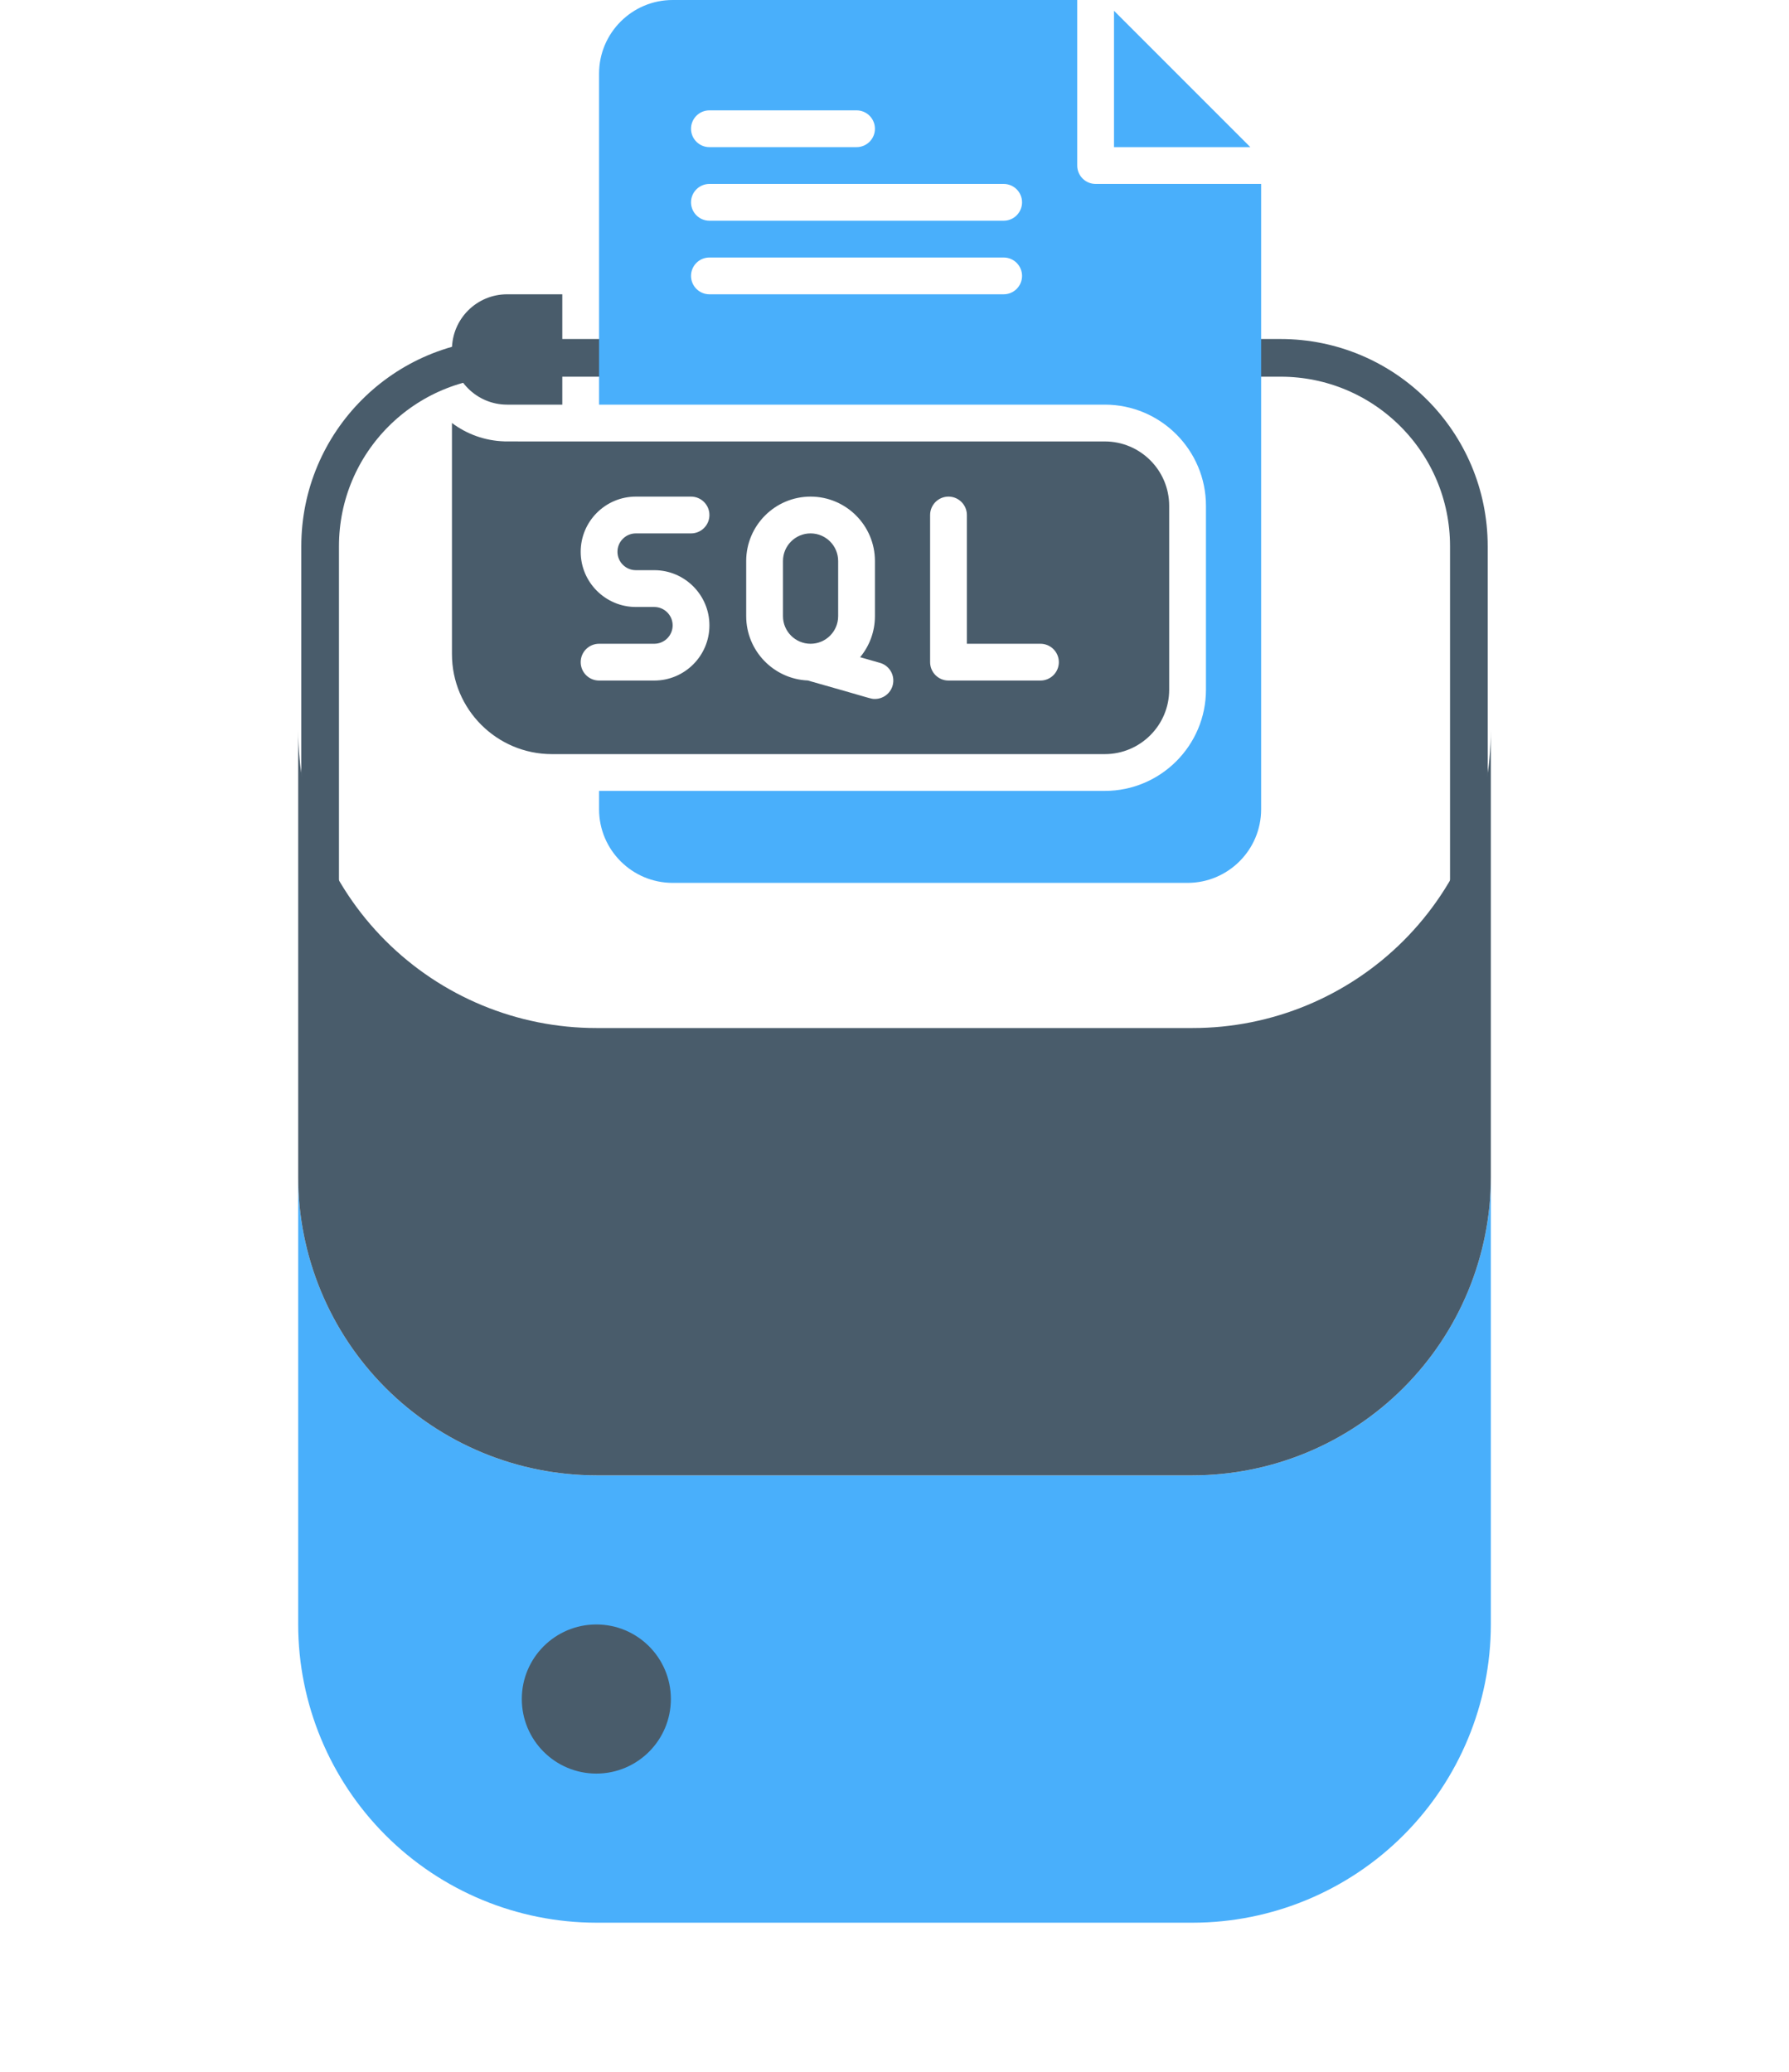
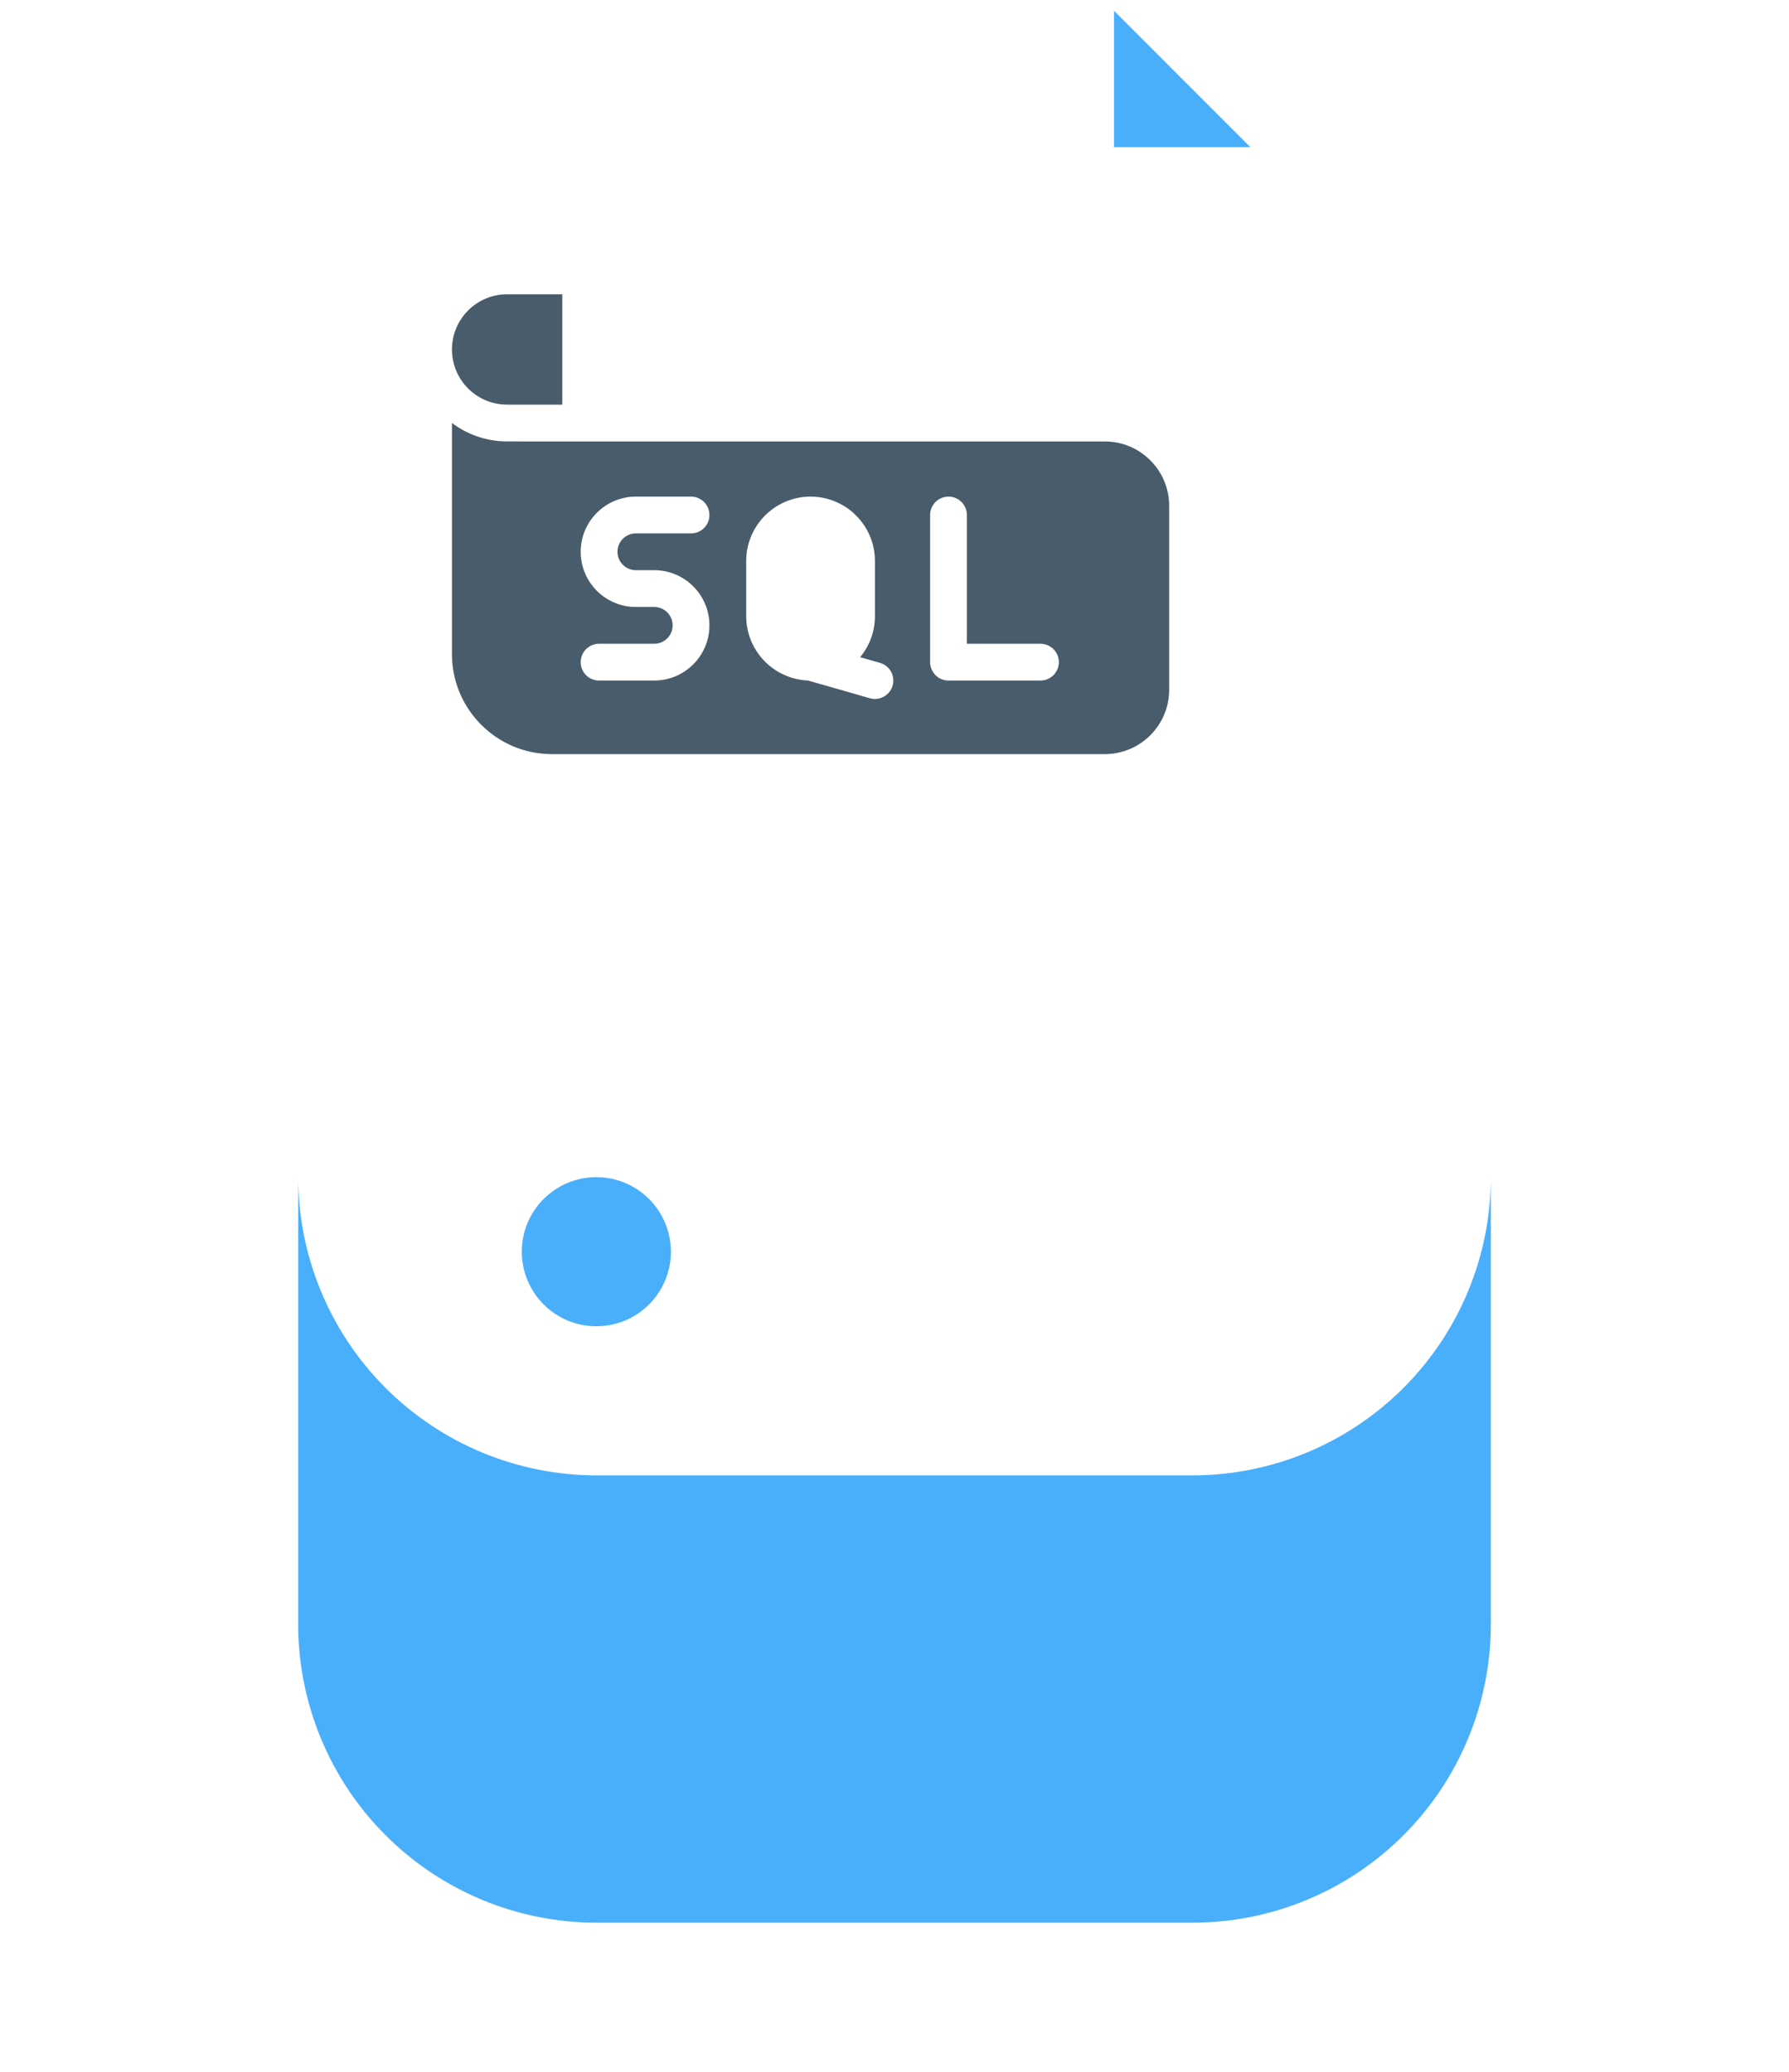
<svg xmlns="http://www.w3.org/2000/svg" width="95" height="110" viewBox="0 0 95 110" fill="none">
  <path d="M63.334 78.333H31.667C27.469 78.329 23.445 76.66 20.476 73.691C17.508 70.723 15.838 66.698 15.834 62.5V86.25C15.838 90.448 17.508 94.473 20.476 97.441C23.445 100.41 27.469 102.079 31.667 102.083H63.334C67.532 102.079 71.557 100.41 74.525 97.441C77.494 94.473 79.163 90.448 79.167 86.25V62.5C79.163 66.698 77.494 70.723 74.525 73.691C71.557 76.66 67.532 78.329 63.334 78.333Z" fill="#49AFFB" />
  <path d="M31.667 70.417C33.853 70.417 35.625 68.644 35.625 66.458C35.625 64.272 33.853 62.5 31.667 62.5C29.481 62.5 27.709 64.272 27.709 66.458C27.709 68.644 29.481 70.417 31.667 70.417Z" fill="#49AFFB" />
-   <path d="M31.667 94.166C33.853 94.166 35.625 92.394 35.625 90.207C35.625 88.021 33.853 86.249 31.667 86.249C29.481 86.249 27.709 88.021 27.709 90.207C27.709 92.394 29.481 94.166 31.667 94.166Z" fill="#495C6B" />
  <path d="M59.156 0.572V7.813H66.397L59.156 0.572Z" fill="#49AFFB" />
-   <path d="M43.043 28.32C42.235 28.32 41.578 28.977 41.578 29.785V32.715C41.578 33.523 42.235 34.18 43.043 34.18C43.851 34.18 44.508 33.523 44.508 32.715V29.785C44.508 28.977 43.851 28.32 43.043 28.32Z" fill="#495C6B" />
  <path d="M62.086 36.621V26.855C62.086 24.971 60.553 23.438 58.668 23.438C24.678 23.438 26.896 23.44 26.779 23.434C25.739 23.402 24.779 23.044 24 22.458V34.733C24 37.659 26.38 40.039 29.306 40.039H58.668C60.553 40.039 62.086 38.506 62.086 36.621ZM33.766 30.273H34.742C36.358 30.273 37.672 31.588 37.672 33.203C37.672 34.819 36.358 36.133 34.742 36.133H31.812C31.273 36.133 30.836 35.696 30.836 35.156C30.836 34.617 31.273 34.18 31.812 34.18H34.742C35.281 34.18 35.719 33.742 35.719 33.203C35.719 32.665 35.281 32.227 34.742 32.227H33.766C32.15 32.227 30.836 30.912 30.836 29.297C30.836 27.681 32.15 26.367 33.766 26.367H36.695C37.235 26.367 37.672 26.805 37.672 27.344C37.672 27.883 37.235 28.32 36.695 28.32H33.766C33.227 28.32 32.789 28.758 32.789 29.297C32.789 29.835 33.227 30.273 33.766 30.273ZM47.4 36.401C47.277 36.83 46.886 37.11 46.461 37.11C46.219 37.11 46.384 37.113 42.893 36.129C41.078 36.05 39.625 34.549 39.625 32.715V29.785C39.625 27.901 41.158 26.367 43.043 26.367C44.928 26.367 46.461 27.901 46.461 29.785V32.715C46.461 33.542 46.166 34.301 45.675 34.893L46.729 35.194C47.248 35.342 47.548 35.882 47.4 36.401ZM55.25 36.133H50.367C49.828 36.133 49.391 35.696 49.391 35.156V27.344C49.391 26.805 49.828 26.367 50.367 26.367C50.906 26.367 51.344 26.805 51.344 27.344V34.18H55.25C55.789 34.18 56.227 34.617 56.227 35.156C56.227 35.696 55.789 36.133 55.25 36.133ZM26.93 21.484H29.859V15.625H26.93C25.312 15.625 24 16.937 24 18.555C24 20.173 25.312 21.484 26.93 21.484Z" fill="#495C6B" />
-   <path d="M17 53V29C17 23.477 21.477 19 27 19H68C73.523 19 78 23.477 78 29V50" stroke="#495C6B" stroke-width="2" />
-   <path d="M63.334 54.582H31.667C27.468 54.582 23.441 52.914 20.471 49.945C17.502 46.976 15.834 42.948 15.834 38.749V62.499C15.838 66.697 17.508 70.722 20.476 73.69C23.445 76.659 27.469 78.328 31.667 78.332H63.334C67.532 78.328 71.557 76.659 74.525 73.69C77.494 70.722 79.163 66.697 79.167 62.499V38.749C79.167 42.948 77.499 46.976 74.53 49.945C71.561 52.914 67.533 54.582 63.334 54.582Z" fill="#495C6B" />
-   <path d="M58.18 9.766C57.64 9.766 57.203 9.328 57.203 8.789V0H35.719C33.565 0 31.812 1.752 31.812 3.906V21.484H58.668C61.63 21.484 64.039 23.894 64.039 26.855V36.621C64.039 39.583 61.63 41.992 58.668 41.992H31.812V42.969C31.812 45.123 33.565 46.875 35.719 46.875H63.062C65.216 46.875 66.969 45.123 66.969 42.969V9.766H58.18ZM37.672 5.859H45.484C46.024 5.859 46.461 6.297 46.461 6.836C46.461 7.375 46.024 7.812 45.484 7.812H37.672C37.133 7.812 36.695 7.375 36.695 6.836C36.695 6.297 37.133 5.859 37.672 5.859ZM53.297 15.625H37.672C37.133 15.625 36.695 15.188 36.695 14.648C36.695 14.109 37.133 13.672 37.672 13.672H53.297C53.836 13.672 54.273 14.109 54.273 14.648C54.273 15.188 53.836 15.625 53.297 15.625ZM53.297 11.719H37.672C37.133 11.719 36.695 11.281 36.695 10.742C36.695 10.203 37.133 9.766 37.672 9.766H53.297C53.836 9.766 54.273 10.203 54.273 10.742C54.273 11.281 53.836 11.719 53.297 11.719Z" fill="#49AFFB" />
</svg>